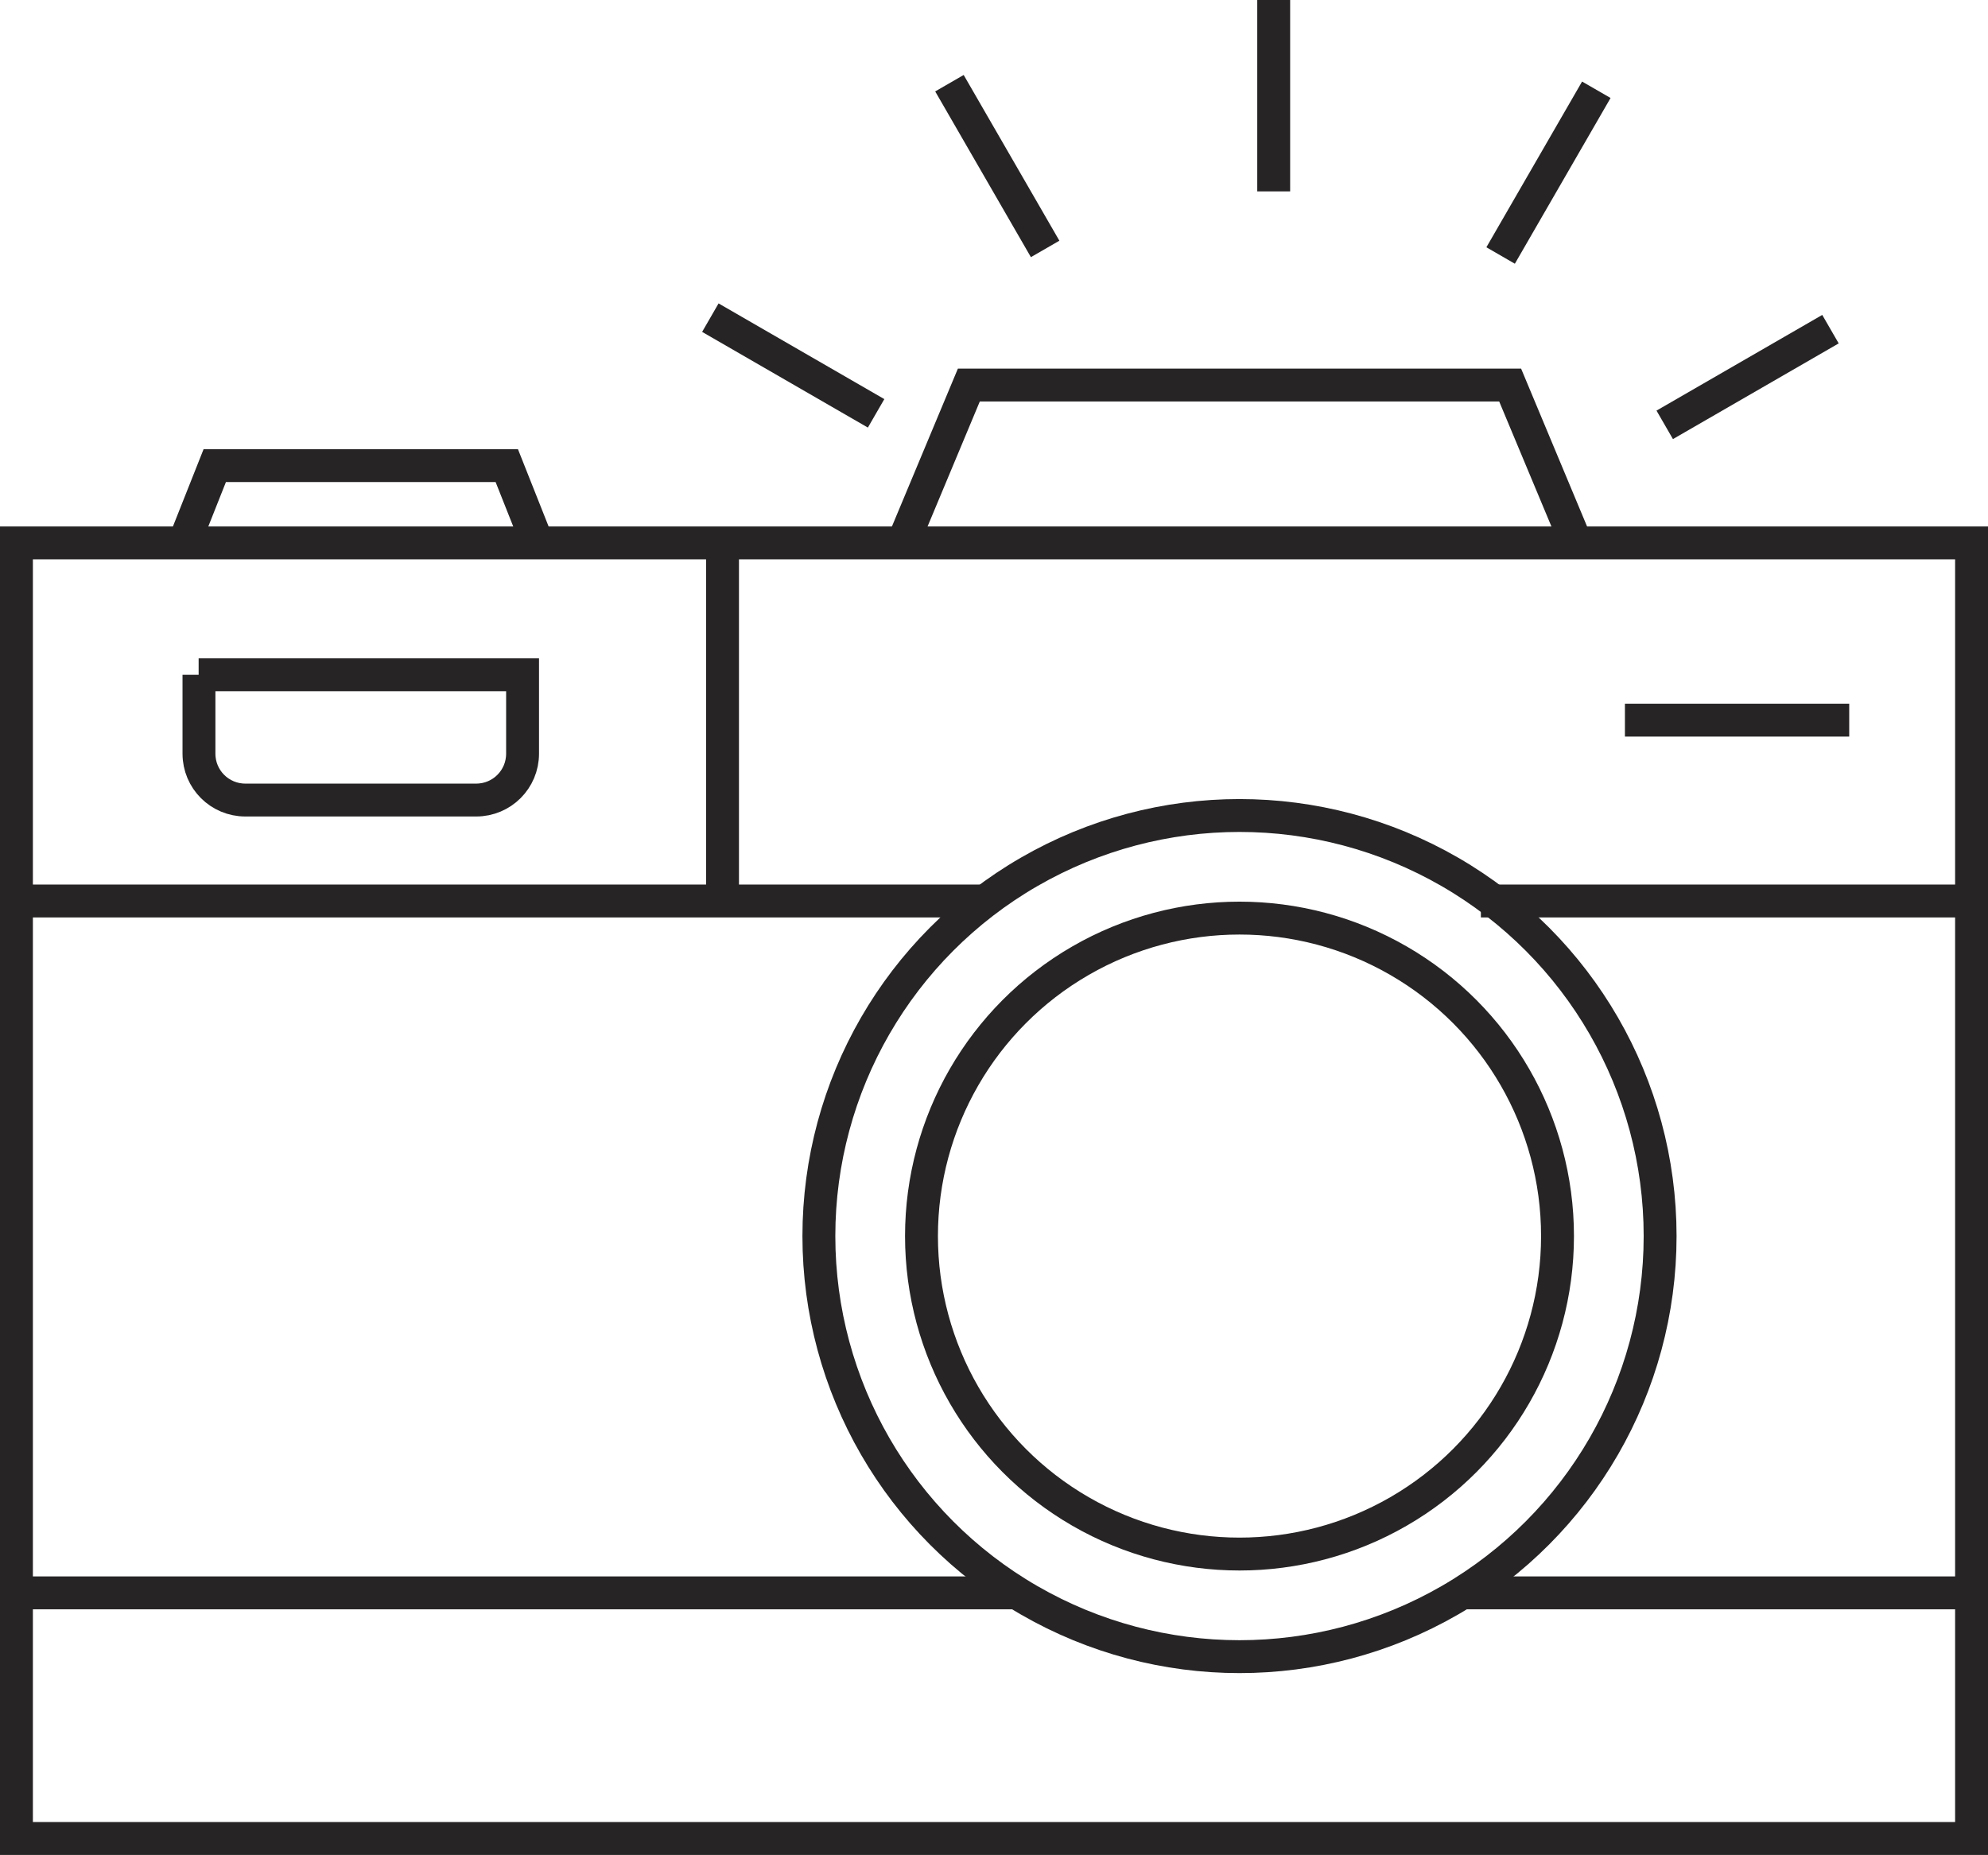
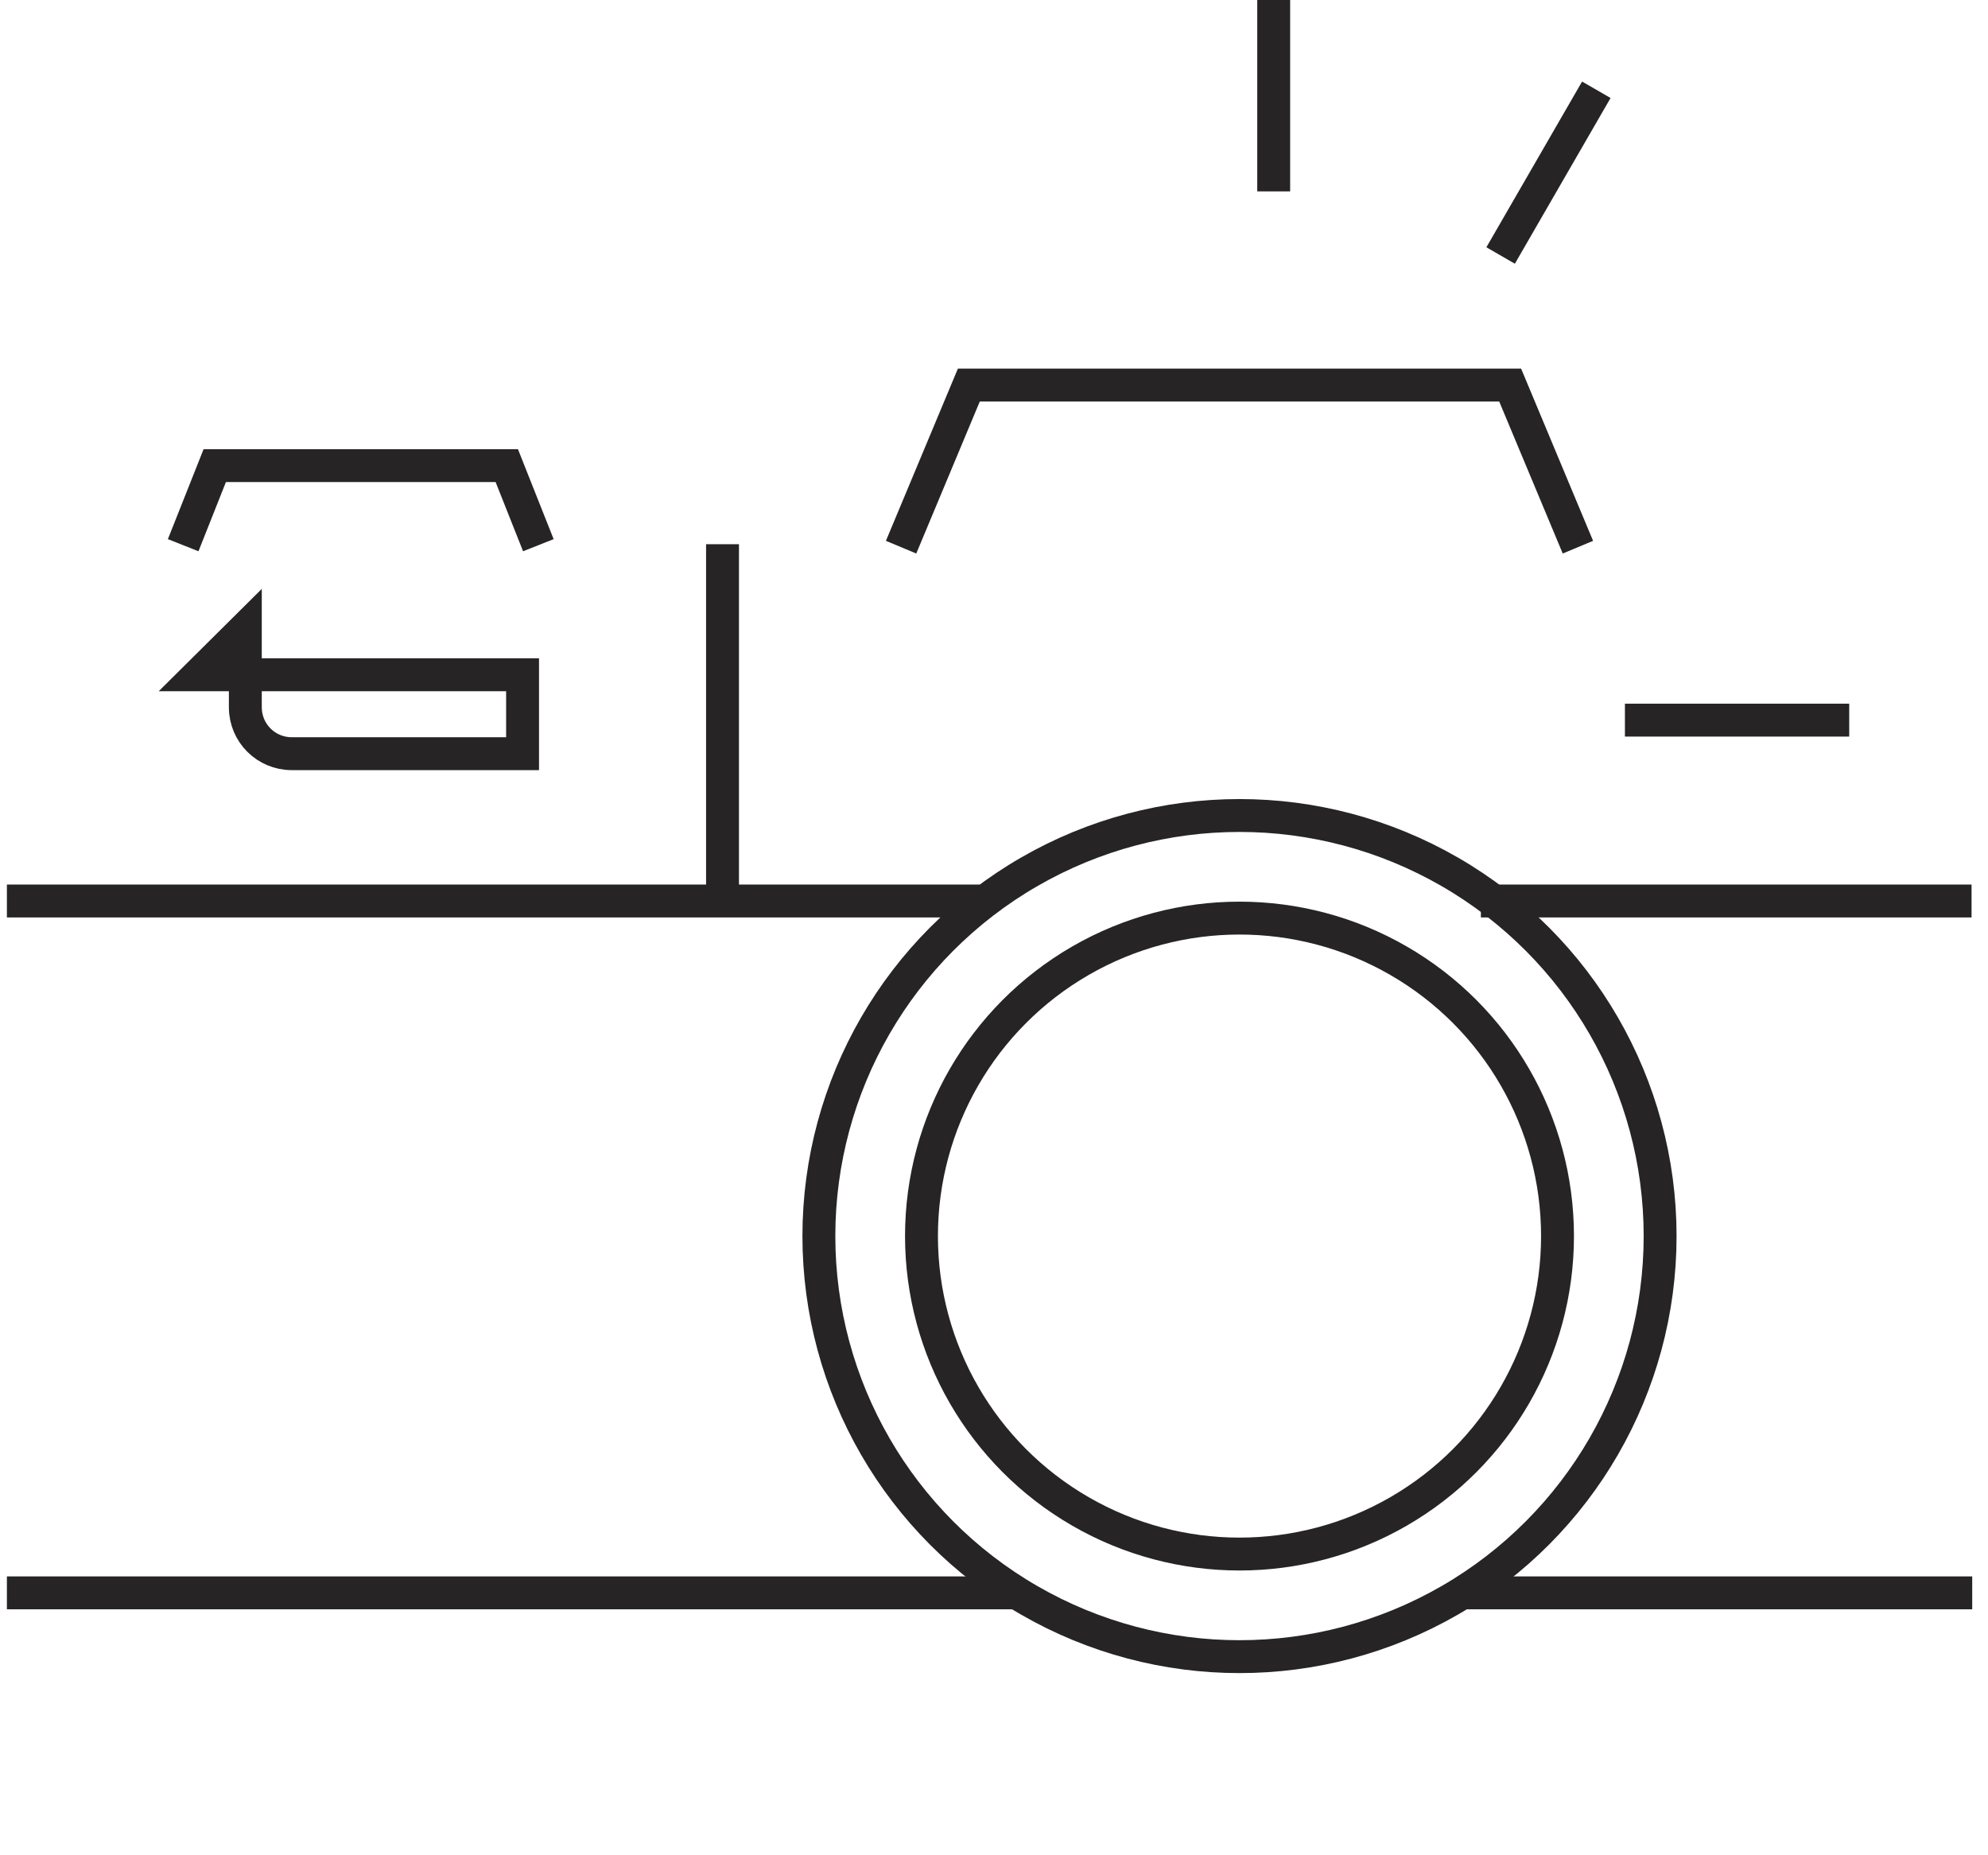
<svg xmlns="http://www.w3.org/2000/svg" id="Calque_2" data-name="Calque 2" viewBox="0 0 60.45 56.41">
  <defs>
    <style>
      .cls-1 {
        fill: none;
        stroke: #262425;
        stroke-miterlimit: 10;
      }
    </style>
  </defs>
  <g id="Layer_1" data-name="Layer 1">
    <g>
-       <rect class="cls-1" x=".5" y="16.51" width="59.45" height="39.4" />
      <polyline class="cls-1" points="27.4 16.64 29.46 11.71 45.92 11.71 47.98 16.64" />
      <polyline class="cls-1" points="5.57 16.58 6.53 14.16 15.41 14.16 16.37 16.58" />
-       <path class="cls-1" d="M6.04,20.52h9.85v2.4c0,.78-.63,1.41-1.41,1.41h-7.02c-.78,0-1.41-.63-1.41-1.41v-2.4h0Z" />
+       <path class="cls-1" d="M6.04,20.52h9.85v2.4h-7.02c-.78,0-1.41-.63-1.41-1.41v-2.4h0Z" />
      <g>
-         <line class="cls-1" x1="55.66" y1="10.01" x2="50.62" y2="12.92" />
        <line class="cls-1" x1="48.54" y1="2.73" x2="45.63" y2="7.77" />
        <line class="cls-1" x1="38.73" y1="0" x2="38.73" y2="5.82" />
-         <line class="cls-1" x1="28.87" y1="2.53" x2="31.78" y2="7.57" />
-         <line class="cls-1" x1="21.6" y1="9.66" x2="26.64" y2="12.57" />
      </g>
      <line class="cls-1" x1=".21" y1="27.4" x2="30.09" y2="27.4" />
      <line class="cls-1" x1="45.03" y1="27.4" x2="59.95" y2="27.4" />
      <line class="cls-1" x1=".21" y1="48.44" x2="30.94" y2="48.44" />
      <line class="cls-1" x1="44.6" y1="48.44" x2="59.97" y2="48.44" />
      <line class="cls-1" x1="49.41" y1="21.9" x2="56.23" y2="21.9" />
      <line class="cls-1" x1="21.97" y1="16.55" x2="21.97" y2="27.52" />
      <circle class="cls-1" cx="37.69" cy="37.59" r="12.79" />
      <circle class="cls-1" cx="37.69" cy="37.59" r="9.67" />
    </g>
  </g>
</svg>